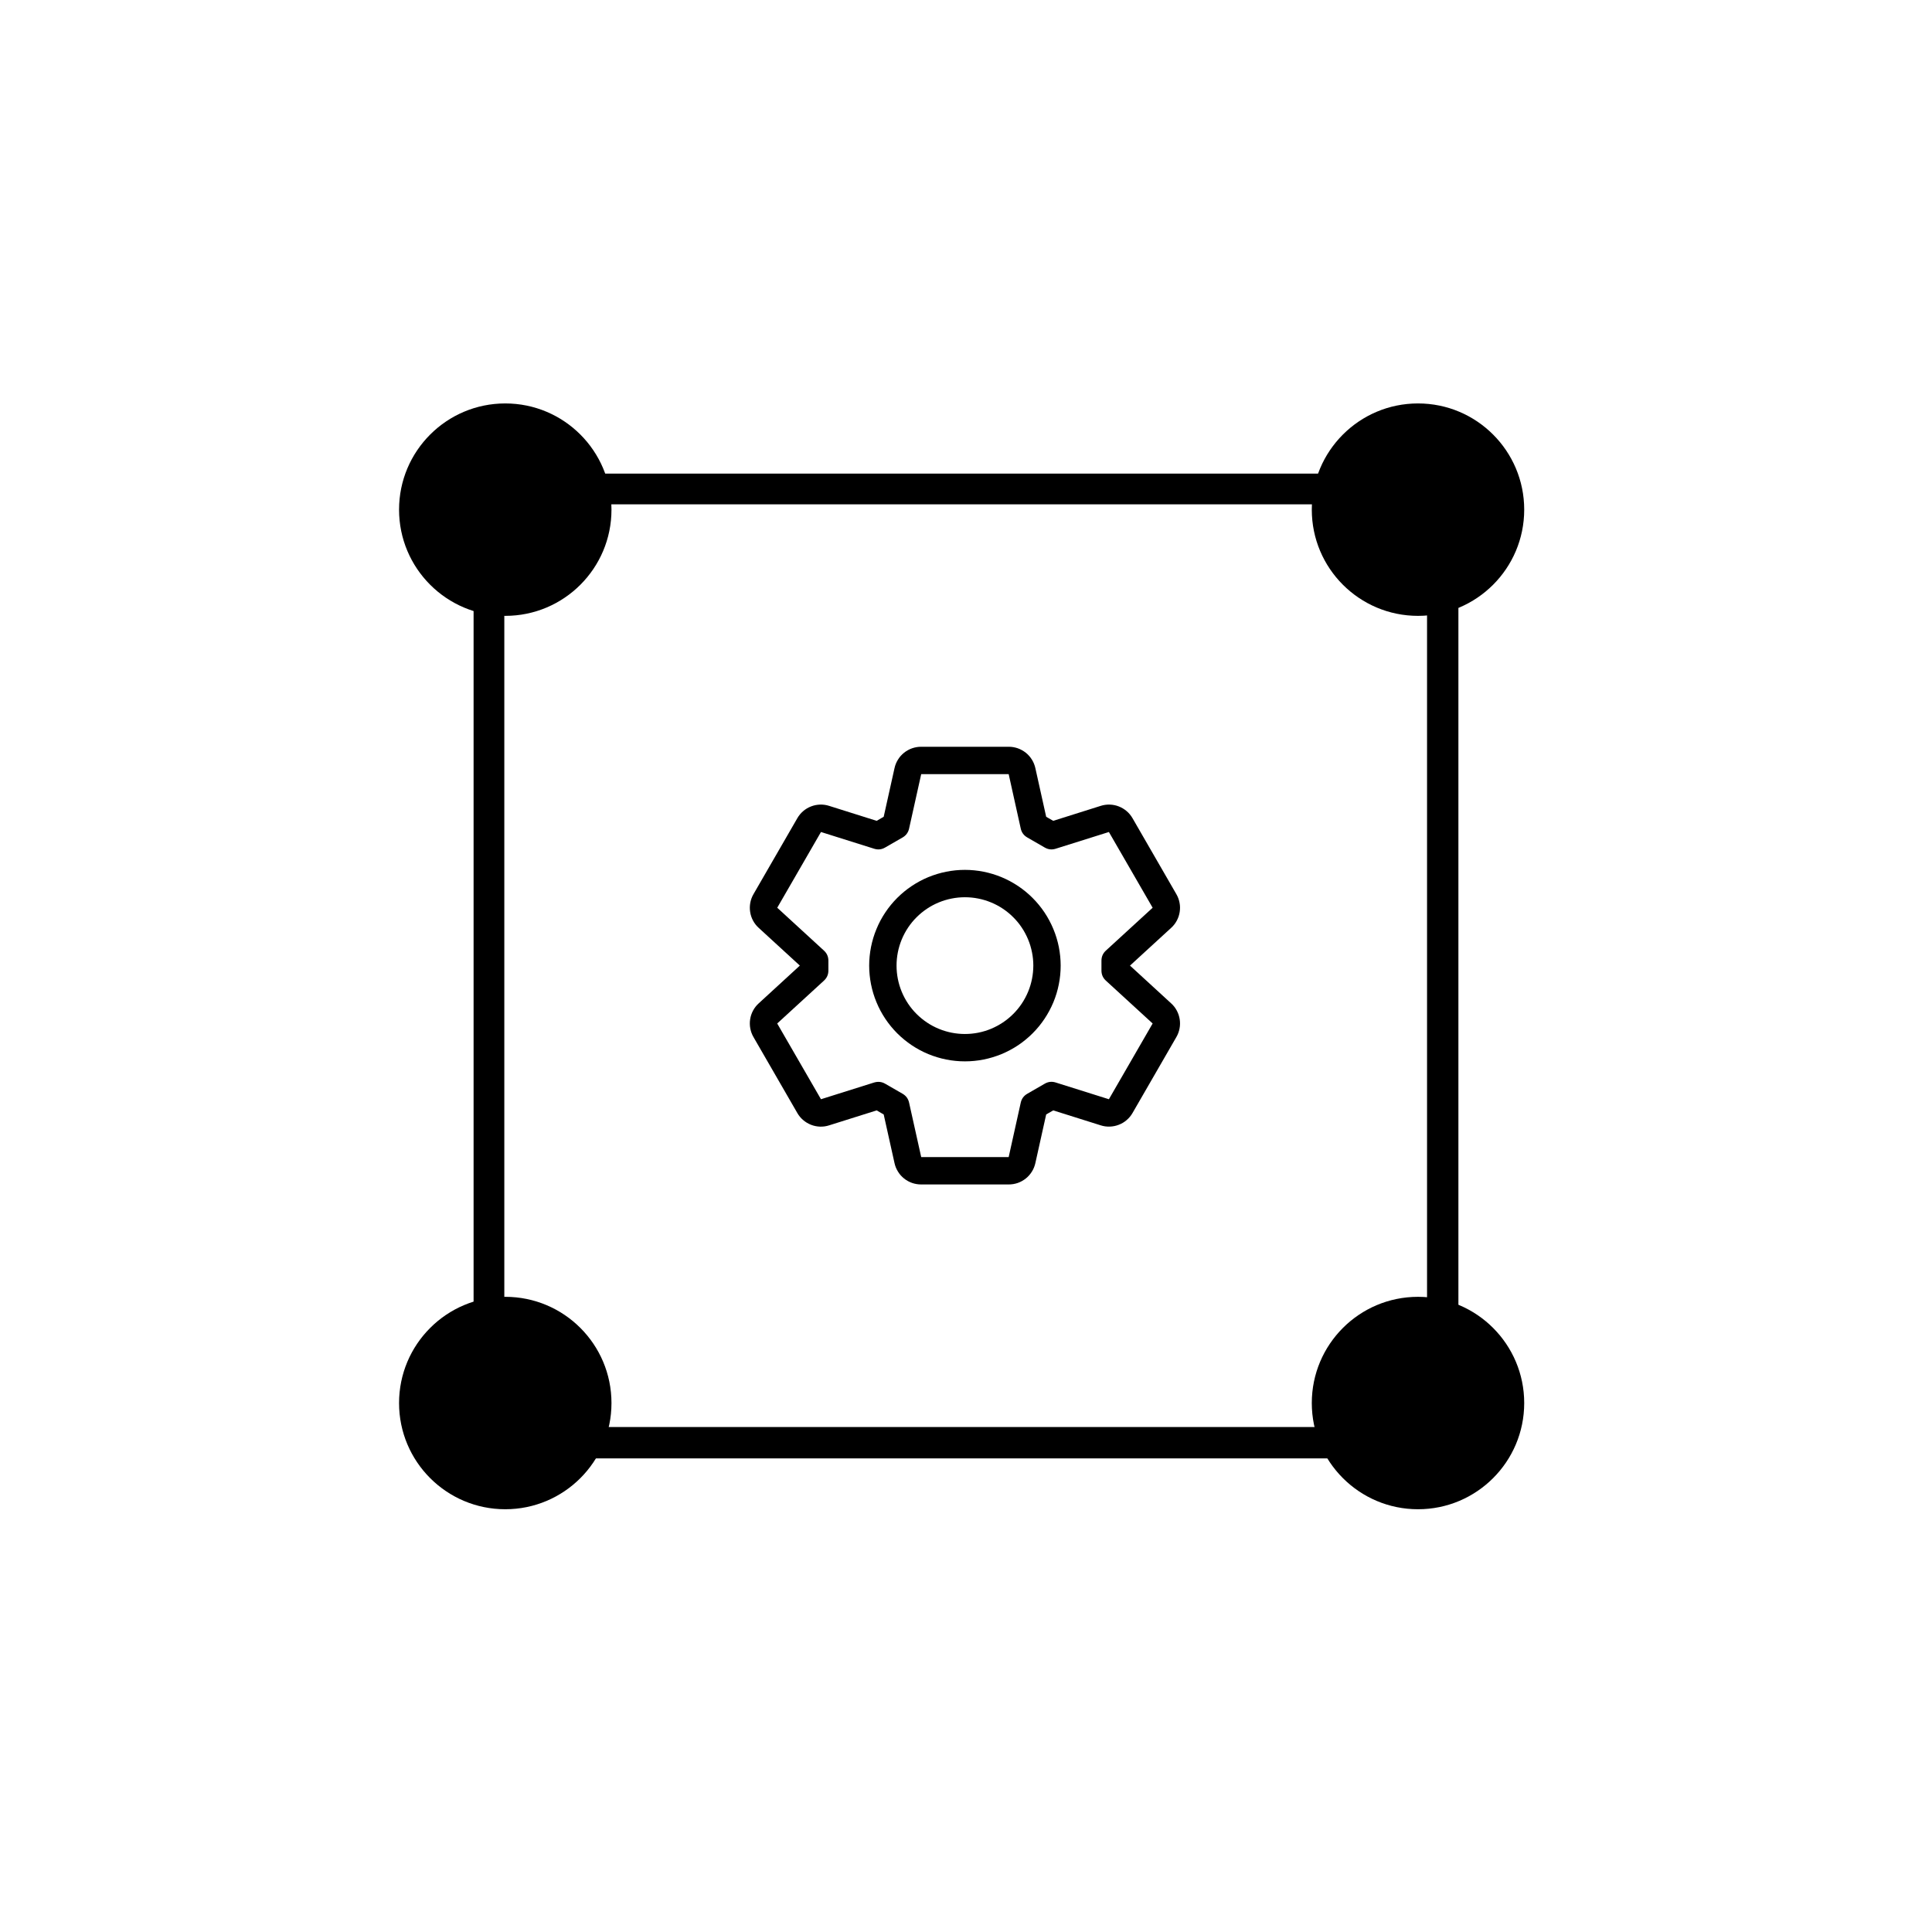
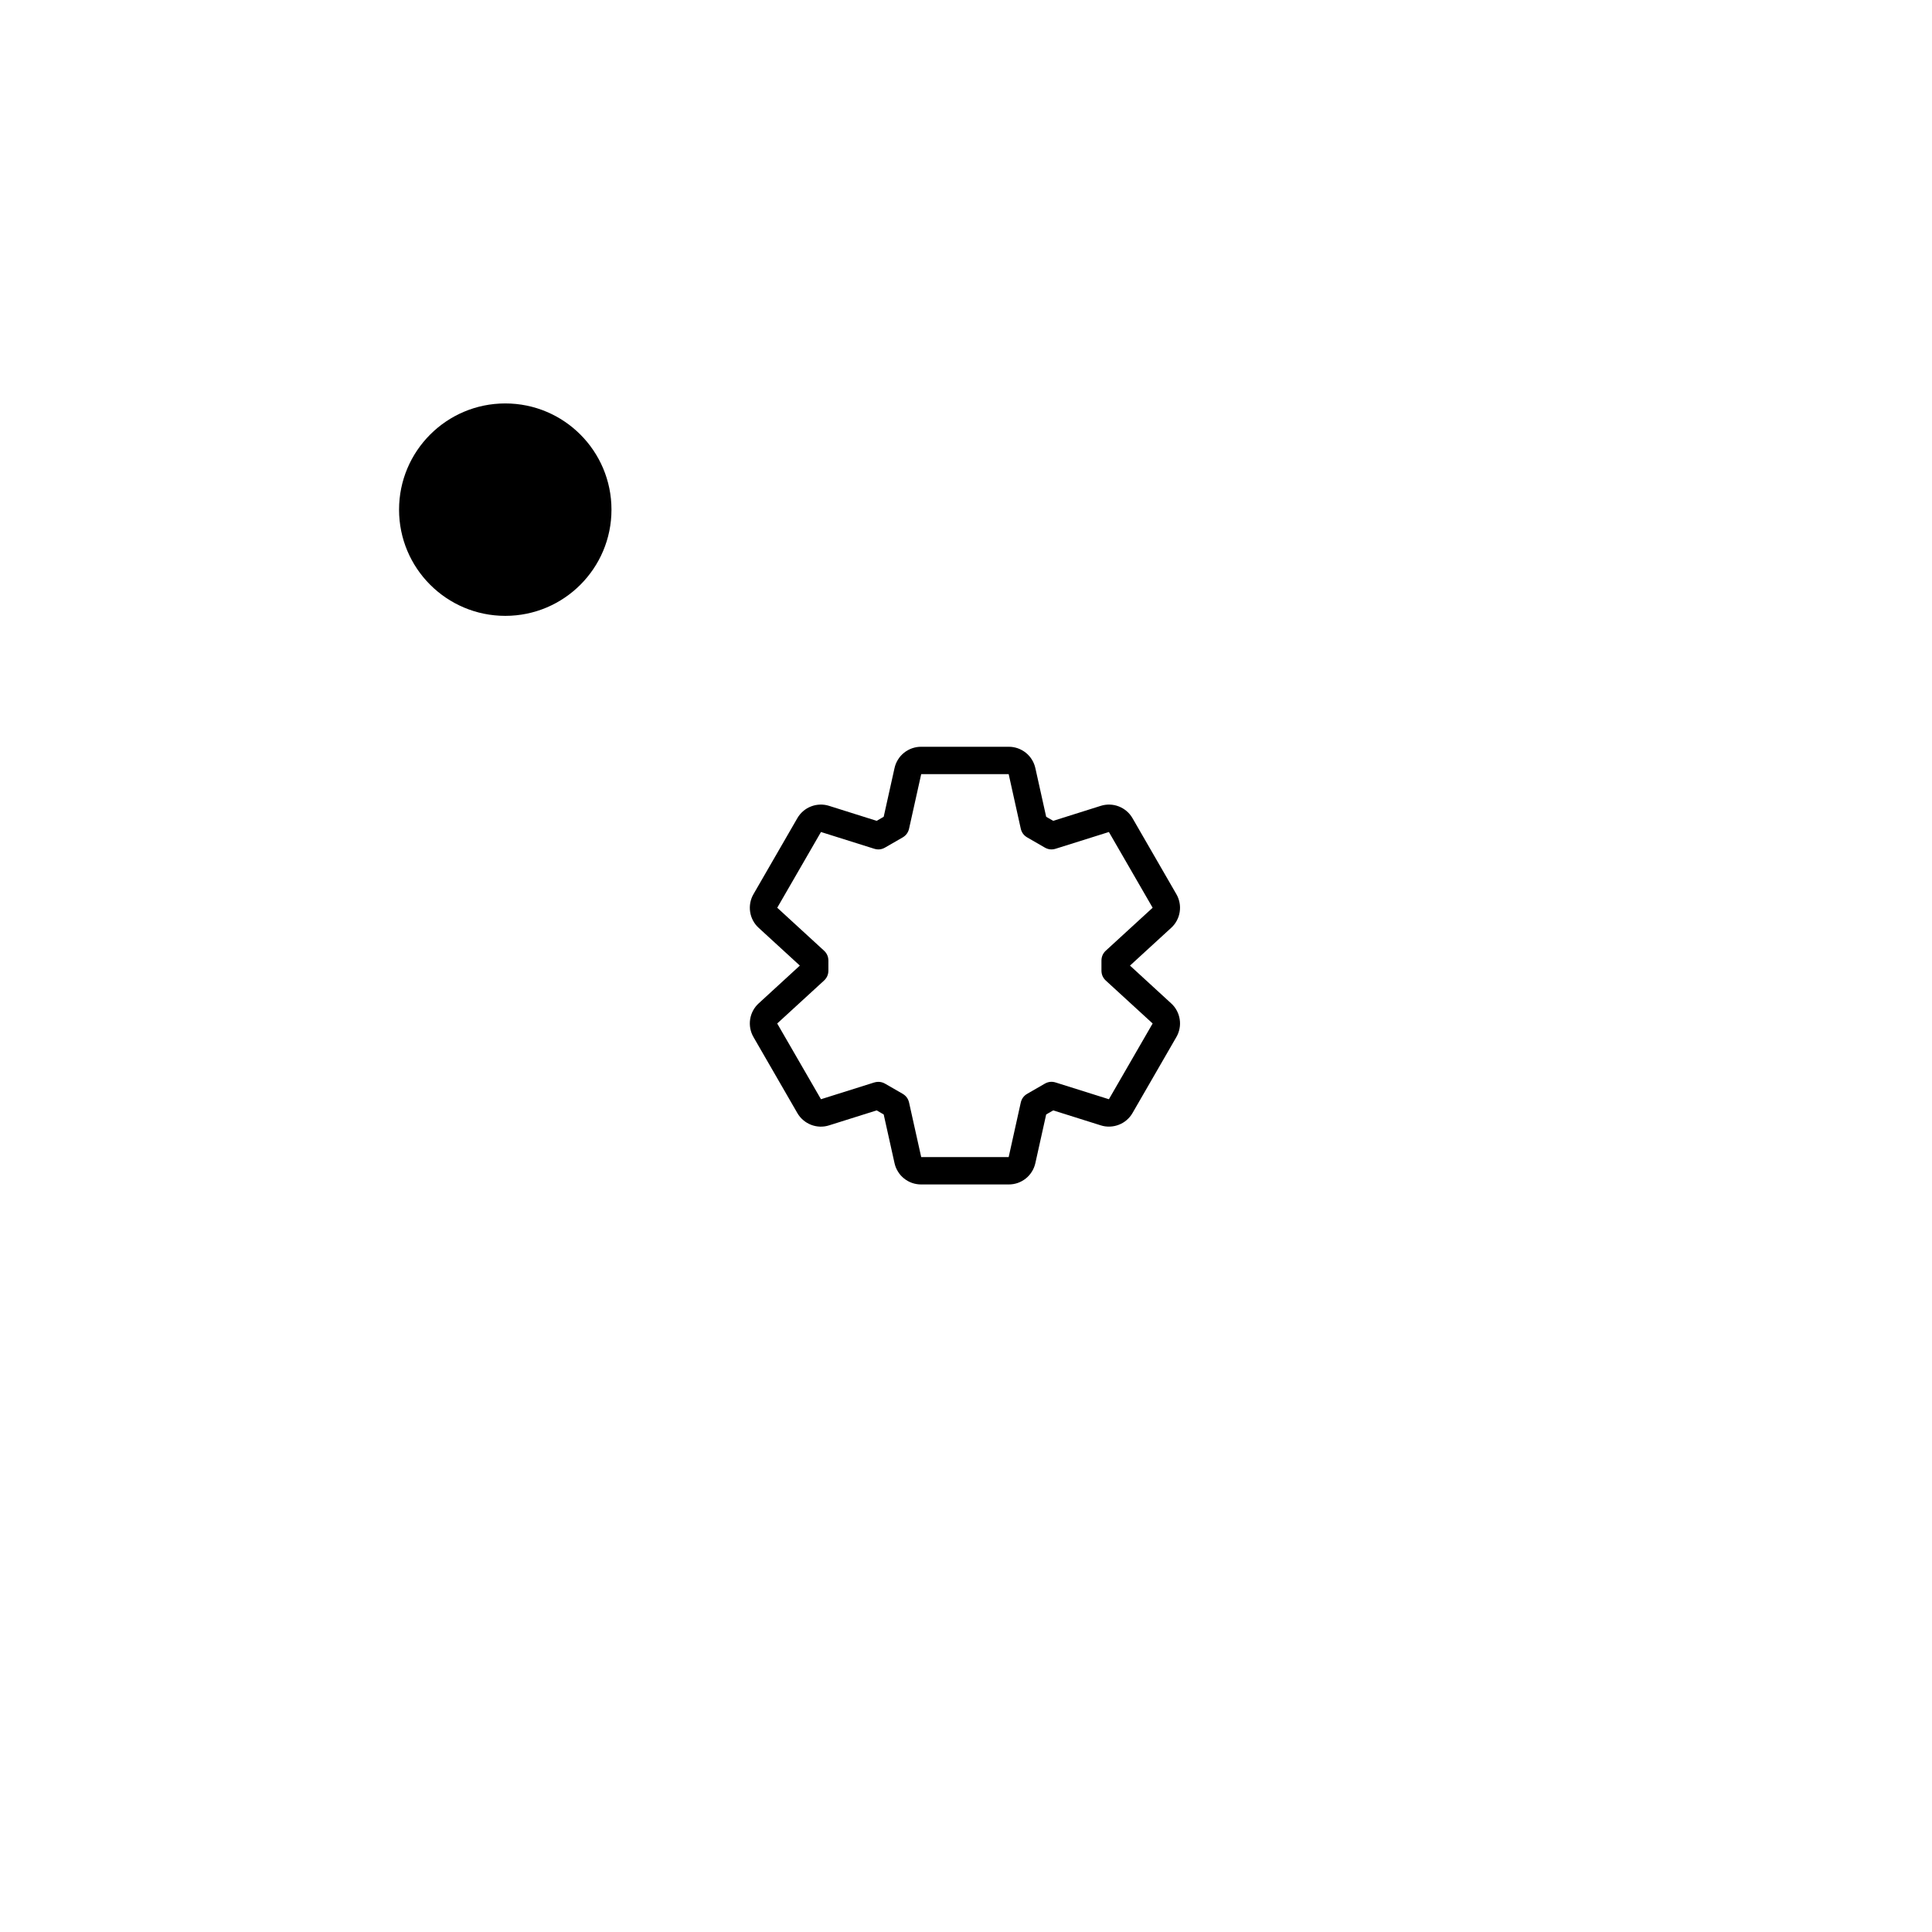
<svg xmlns="http://www.w3.org/2000/svg" width="300" zoomAndPan="magnify" viewBox="0 0 224.88 225" height="300" preserveAspectRatio="xMidYMid meet" version="1.0">
  <defs>
    <clipPath id="id1">
      <path d="M 87 86.969 L 137.883 86.969 L 137.883 137.941 L 87 137.941 Z M 87 86.969 " clip-rule="nonzero" />
    </clipPath>
  </defs>
-   <path fill="rgb(0%, 0%, 0%)" d="M 55.094 55.156 L 55.094 169.844 L 169.785 169.844 L 169.785 55.156 L 55.094 55.156 M 166.133 166.191 L 58.672 166.191 L 58.672 58.734 L 166.133 58.734 L 166.133 166.191 " fill-opacity="1" fill-rule="nonzero" />
  <path fill="rgb(0%, 0%, 0%)" d="M 58.785 46.984 C 51.953 46.984 46.414 52.523 46.414 59.355 C 46.414 66.184 51.953 71.723 58.785 71.723 C 65.617 71.723 71.152 66.184 71.152 59.355 C 71.152 52.523 65.617 46.984 58.785 46.984 " fill-opacity="1" fill-rule="nonzero" />
-   <path fill="rgb(0%, 0%, 0%)" d="M 165.082 46.984 C 158.25 46.984 152.711 52.523 152.711 59.355 C 152.711 66.184 158.25 71.723 165.082 71.723 C 171.91 71.723 177.449 66.184 177.449 59.355 C 177.449 52.523 171.91 46.984 165.082 46.984 " fill-opacity="1" fill-rule="nonzero" />
-   <path fill="rgb(0%, 0%, 0%)" d="M 165.082 151.027 C 158.25 151.027 152.711 156.566 152.711 163.398 C 152.711 170.227 158.25 175.766 165.082 175.766 C 171.91 175.766 177.449 170.227 177.449 163.398 C 177.449 156.566 171.91 151.027 165.082 151.027 " fill-opacity="1" fill-rule="nonzero" />
-   <path fill="rgb(0%, 0%, 0%)" d="M 58.785 151.027 C 51.953 151.027 46.414 156.566 46.414 163.398 C 46.414 170.227 51.953 175.766 58.785 175.766 C 65.617 175.766 71.152 170.227 71.152 163.398 C 71.152 156.566 65.617 151.027 58.785 151.027 " fill-opacity="1" fill-rule="nonzero" />
  <g clip-path="url(#id1)">
    <path fill="rgb(0%, 0%, 0%)" d="M 131.539 112.453 L 136.328 108.062 C 136.598 107.82 136.816 107.539 136.988 107.219 C 137.16 106.898 137.273 106.559 137.328 106.199 C 137.383 105.844 137.379 105.484 137.309 105.129 C 137.242 104.773 137.117 104.438 136.934 104.125 L 131.84 95.301 C 131.66 94.984 131.434 94.707 131.16 94.473 C 130.883 94.234 130.578 94.051 130.238 93.918 C 129.902 93.785 129.551 93.715 129.188 93.703 C 128.824 93.691 128.469 93.742 128.125 93.852 L 122.598 95.594 L 121.777 95.121 L 120.52 89.465 C 120.441 89.109 120.309 88.777 120.117 88.469 C 119.926 88.16 119.688 87.891 119.406 87.664 C 119.121 87.438 118.809 87.266 118.469 87.145 C 118.125 87.027 117.773 86.965 117.41 86.969 L 107.223 86.969 C 106.859 86.965 106.508 87.027 106.164 87.145 C 105.82 87.266 105.508 87.438 105.227 87.664 C 104.941 87.891 104.703 88.16 104.516 88.469 C 104.324 88.777 104.188 89.109 104.113 89.465 L 102.855 95.121 L 102.035 95.594 L 96.504 93.852 C 96.16 93.742 95.805 93.691 95.441 93.703 C 95.078 93.715 94.73 93.785 94.391 93.918 C 94.051 94.047 93.746 94.234 93.473 94.469 C 93.195 94.707 92.969 94.984 92.789 95.301 L 87.695 104.125 C 87.512 104.438 87.387 104.773 87.32 105.129 C 87.254 105.484 87.246 105.844 87.301 106.199 C 87.355 106.559 87.469 106.898 87.641 107.219 C 87.812 107.539 88.035 107.82 88.301 108.062 L 93.09 112.453 L 88.301 116.848 C 88.035 117.09 87.812 117.371 87.641 117.691 C 87.469 118.012 87.355 118.352 87.301 118.711 C 87.246 119.066 87.254 119.426 87.32 119.781 C 87.387 120.137 87.512 120.473 87.695 120.785 L 92.789 129.609 C 92.969 129.926 93.195 130.203 93.473 130.438 C 93.746 130.676 94.055 130.859 94.391 130.992 C 94.73 131.125 95.082 131.195 95.441 131.207 C 95.805 131.219 96.16 131.168 96.508 131.055 L 102.035 129.316 L 102.855 129.789 L 104.113 135.445 C 104.188 135.801 104.324 136.133 104.516 136.441 C 104.703 136.75 104.941 137.02 105.227 137.246 C 105.508 137.473 105.82 137.645 106.164 137.766 C 106.508 137.883 106.859 137.941 107.223 137.941 L 117.41 137.941 C 117.773 137.941 118.125 137.883 118.469 137.766 C 118.809 137.645 119.121 137.473 119.406 137.246 C 119.688 137.02 119.926 136.75 120.117 136.441 C 120.309 136.133 120.441 135.801 120.52 135.445 L 121.777 129.789 L 122.598 129.316 L 128.125 131.055 C 128.473 131.168 128.824 131.215 129.188 131.203 C 129.551 131.191 129.902 131.121 130.238 130.988 C 130.578 130.859 130.883 130.676 131.156 130.438 C 131.434 130.199 131.66 129.926 131.84 129.609 L 136.934 120.785 C 137.117 120.473 137.242 120.137 137.309 119.781 C 137.379 119.426 137.383 119.066 137.328 118.711 C 137.273 118.352 137.16 118.012 136.988 117.691 C 136.816 117.371 136.598 117.09 136.328 116.848 Z M 129.082 128.016 L 122.883 126.066 C 122.441 125.926 122.016 125.973 121.609 126.207 L 119.578 127.379 C 119.172 127.613 118.918 127.957 118.816 128.414 L 117.41 134.754 L 107.223 134.754 L 105.812 128.414 C 105.711 127.957 105.457 127.613 105.055 127.379 L 103.02 126.207 C 102.773 126.062 102.508 125.992 102.223 125.992 C 102.062 125.992 101.902 126.02 101.746 126.066 L 95.551 128.016 L 90.453 119.195 L 95.898 114.203 C 96.242 113.887 96.414 113.496 96.414 113.027 L 96.414 111.883 C 96.414 111.414 96.242 111.023 95.898 110.707 L 90.457 105.715 L 95.551 96.895 L 101.746 98.844 C 102.191 98.984 102.617 98.938 103.02 98.703 L 105.055 97.531 C 105.457 97.297 105.711 96.953 105.812 96.496 L 107.223 90.156 L 117.41 90.156 L 118.816 96.496 C 118.918 96.953 119.172 97.297 119.578 97.531 L 121.609 98.703 C 122.016 98.938 122.441 98.984 122.883 98.844 L 129.082 96.895 L 134.176 105.715 L 128.73 110.707 C 128.387 111.023 128.215 111.414 128.215 111.883 L 128.215 113.027 C 128.215 113.496 128.387 113.887 128.73 114.203 L 134.176 119.195 Z M 129.082 128.016 " fill-opacity="1" fill-rule="nonzero" />
  </g>
-   <path fill="rgb(0%, 0%, 0%)" d="M 112.316 101.305 C 111.582 101.305 110.859 101.375 110.141 101.52 C 109.422 101.66 108.727 101.875 108.047 102.152 C 107.371 102.434 106.73 102.777 106.121 103.184 C 105.512 103.59 104.949 104.055 104.43 104.57 C 103.914 105.09 103.449 105.652 103.043 106.262 C 102.637 106.867 102.293 107.512 102.016 108.188 C 101.734 108.863 101.523 109.562 101.379 110.281 C 101.238 110.996 101.164 111.723 101.164 112.453 C 101.164 113.188 101.238 113.914 101.379 114.629 C 101.523 115.348 101.734 116.047 102.016 116.723 C 102.293 117.398 102.637 118.039 103.043 118.648 C 103.449 119.258 103.914 119.82 104.43 120.34 C 104.949 120.855 105.512 121.32 106.121 121.727 C 106.73 122.133 107.371 122.477 108.047 122.758 C 108.727 123.035 109.422 123.25 110.141 123.391 C 110.859 123.535 111.582 123.605 112.316 123.605 C 113.047 123.605 113.773 123.535 114.492 123.391 C 115.207 123.25 115.906 123.035 116.582 122.758 C 117.258 122.477 117.902 122.133 118.512 121.727 C 119.117 121.32 119.684 120.855 120.199 120.34 C 120.719 119.82 121.18 119.258 121.586 118.648 C 121.992 118.039 122.336 117.398 122.617 116.723 C 122.898 116.047 123.109 115.348 123.25 114.629 C 123.395 113.914 123.465 113.188 123.465 112.453 C 123.465 111.723 123.391 111 123.25 110.281 C 123.105 109.562 122.895 108.867 122.613 108.191 C 122.332 107.516 121.988 106.871 121.582 106.262 C 121.176 105.656 120.715 105.094 120.195 104.574 C 119.68 104.059 119.117 103.594 118.508 103.188 C 117.898 102.781 117.258 102.438 116.582 102.156 C 115.902 101.875 115.207 101.664 114.488 101.52 C 113.773 101.379 113.047 101.305 112.316 101.305 Z M 112.316 120.418 C 111.793 120.418 111.273 120.367 110.762 120.266 C 110.25 120.164 109.75 120.012 109.266 119.812 C 108.785 119.613 108.324 119.367 107.891 119.078 C 107.457 118.785 107.055 118.457 106.684 118.086 C 106.312 117.719 105.984 117.316 105.691 116.879 C 105.402 116.445 105.156 115.984 104.957 115.504 C 104.758 115.02 104.605 114.523 104.504 114.008 C 104.402 113.496 104.352 112.977 104.352 112.453 C 104.352 111.934 104.402 111.414 104.504 110.902 C 104.605 110.387 104.758 109.891 104.957 109.406 C 105.156 108.926 105.402 108.465 105.691 108.031 C 105.984 107.594 106.312 107.191 106.684 106.824 C 107.055 106.453 107.457 106.125 107.891 105.832 C 108.324 105.543 108.785 105.297 109.266 105.098 C 109.75 104.898 110.25 104.746 110.762 104.645 C 111.273 104.543 111.793 104.492 112.316 104.492 C 112.84 104.492 113.355 104.543 113.867 104.645 C 114.383 104.746 114.879 104.898 115.363 105.098 C 115.848 105.297 116.305 105.543 116.738 105.832 C 117.176 106.125 117.578 106.453 117.945 106.824 C 118.316 107.191 118.648 107.594 118.938 108.031 C 119.227 108.465 119.473 108.926 119.672 109.406 C 119.875 109.891 120.023 110.387 120.125 110.902 C 120.23 111.414 120.281 111.934 120.281 112.453 C 120.277 112.977 120.227 113.496 120.125 114.008 C 120.023 114.52 119.871 115.02 119.672 115.5 C 119.469 115.984 119.227 116.441 118.934 116.879 C 118.645 117.312 118.312 117.715 117.945 118.082 C 117.574 118.453 117.172 118.785 116.738 119.074 C 116.305 119.363 115.844 119.609 115.363 119.812 C 114.879 120.012 114.383 120.164 113.867 120.266 C 113.355 120.367 112.84 120.418 112.316 120.418 Z M 112.316 120.418 " fill-opacity="1" fill-rule="nonzero" />
</svg>